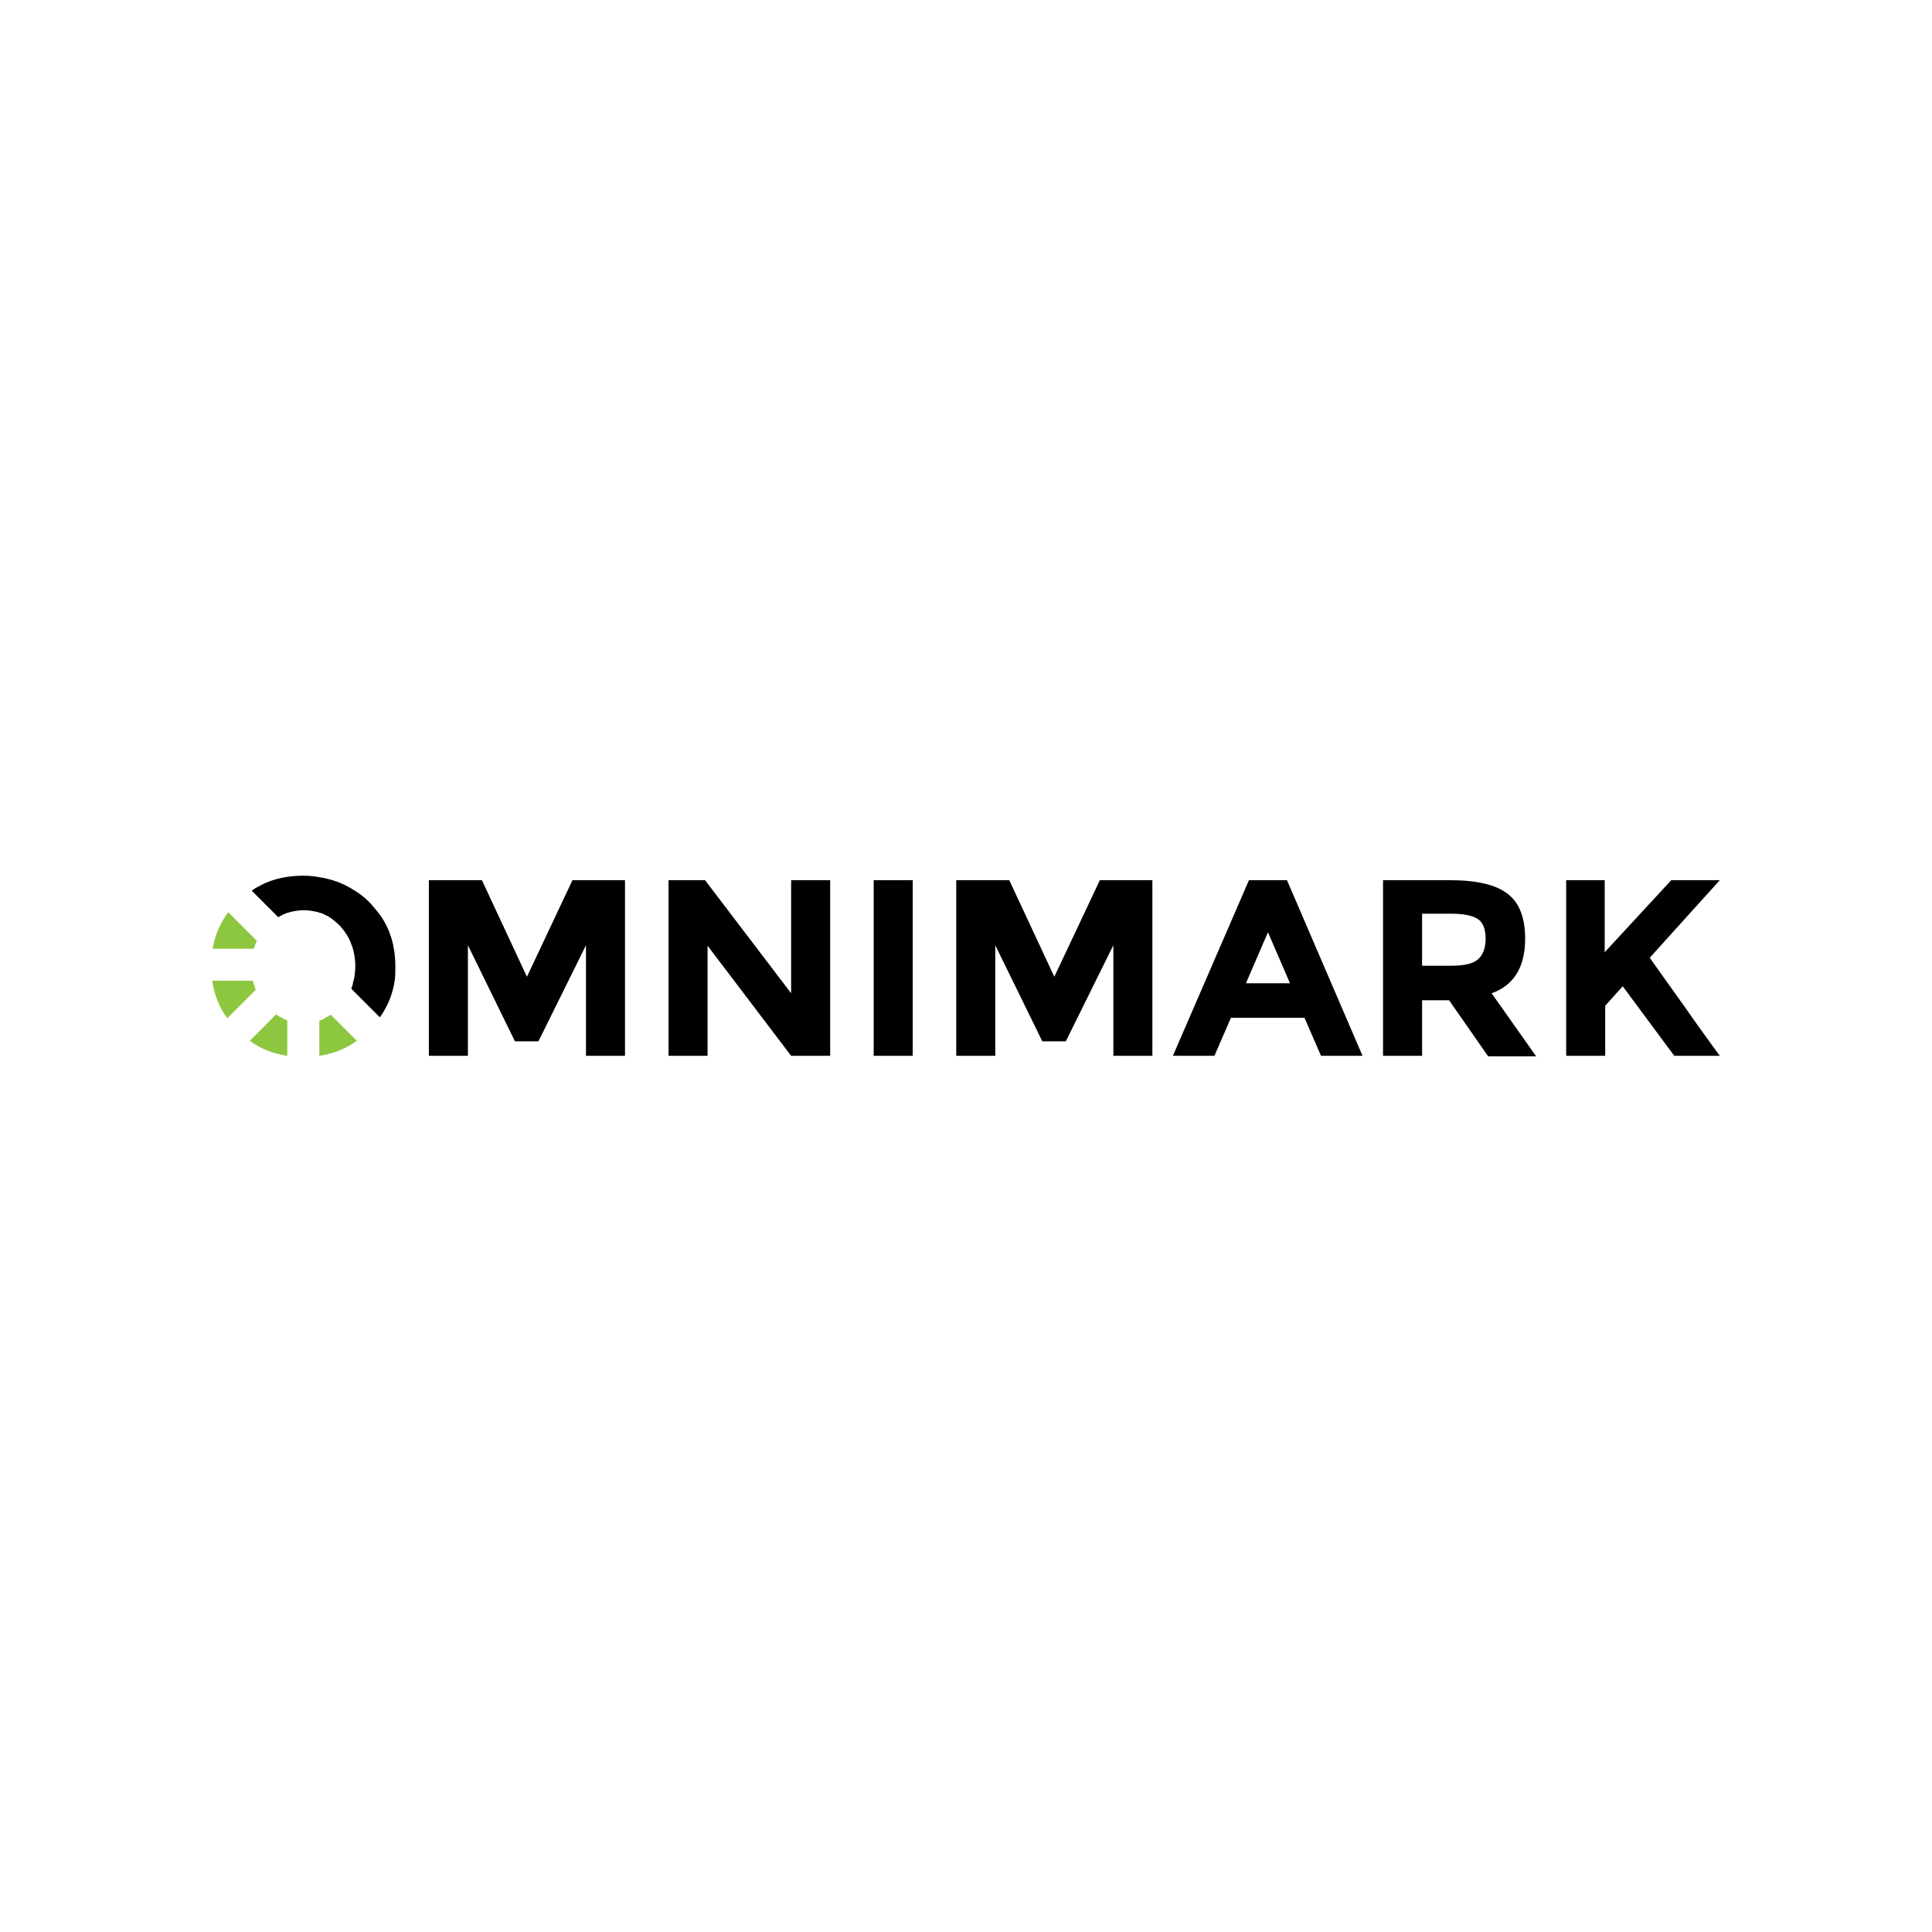
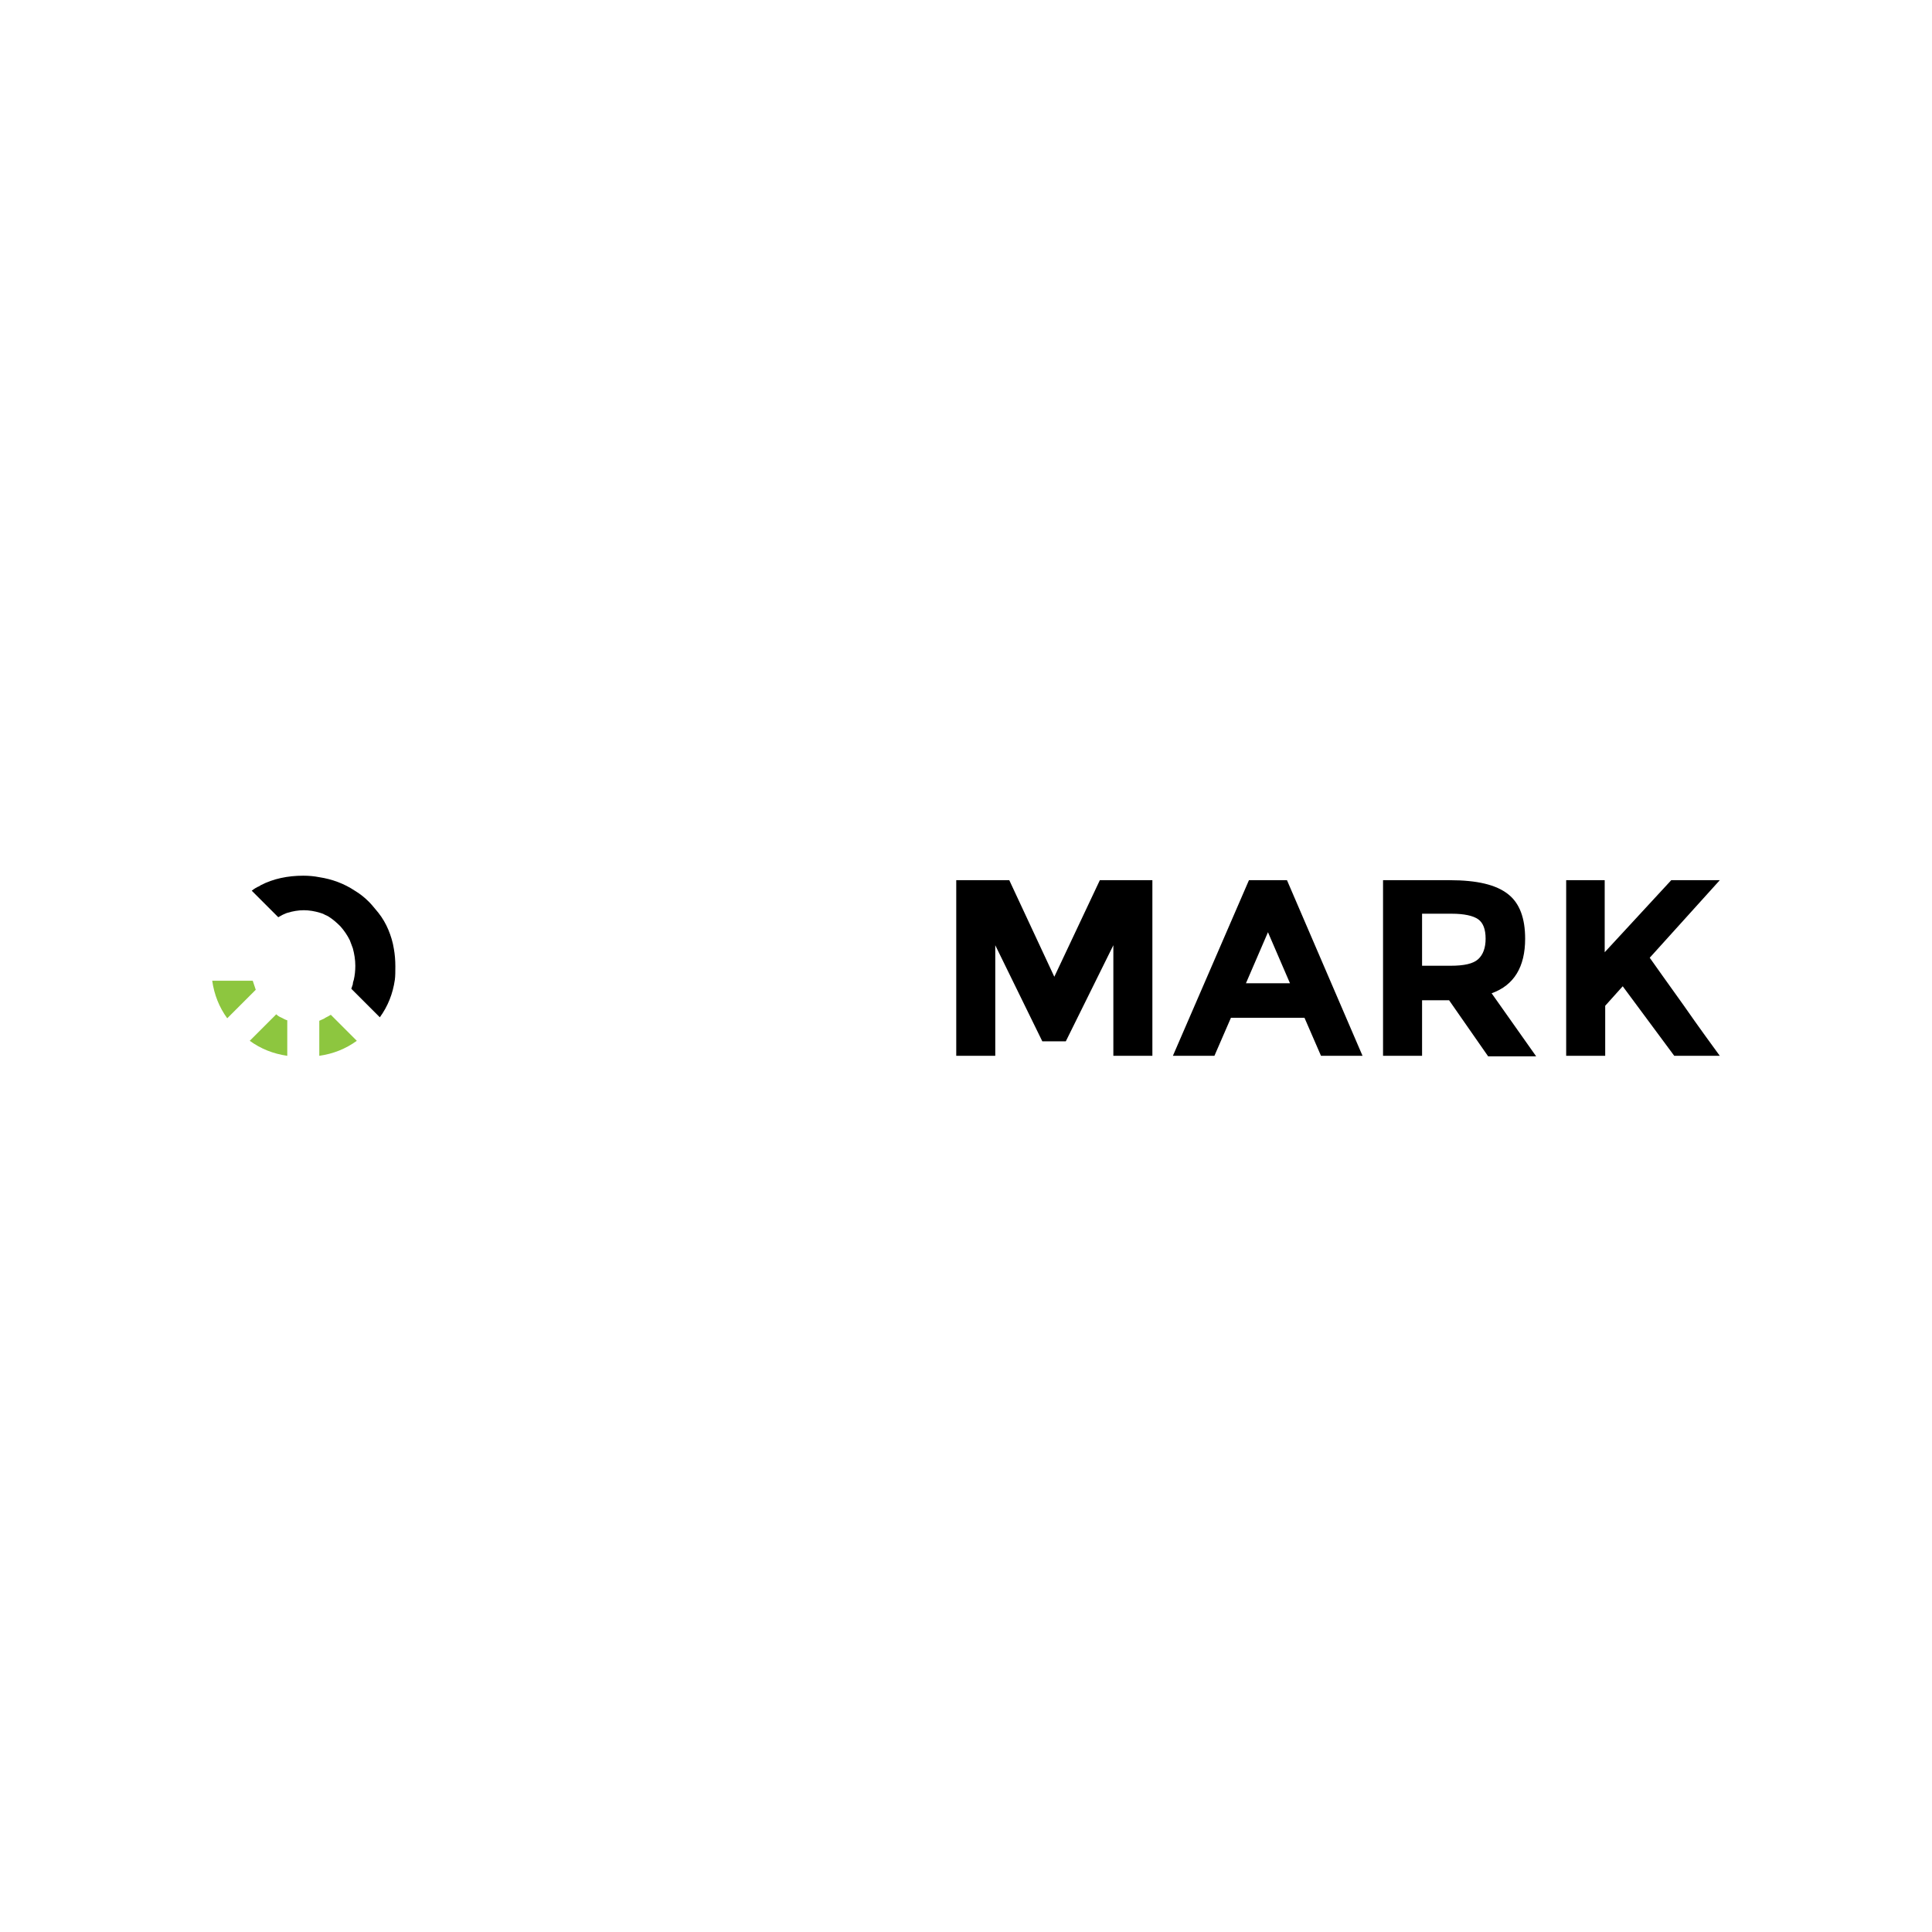
<svg xmlns="http://www.w3.org/2000/svg" version="1.1" id="Layer_1" x="0px" y="0px" viewBox="0 0 599.76 599.76" style="enable-background:new 0 0 599.76 599.76;" xml:space="preserve">
  <style type="text/css">
	.st0{fill:#8DC63F;}
</style>
  <g>
-     <path d="M181.909,293.434l-14.756,29.823h-7.3l-14.601-29.823v34.327h-12.116v-54.52h16.465   l13.979,29.978l14.135-29.978h16.309v54.52h-12.115V293.434z" />
-     <path d="M245.593,273.241h12.115v54.52h-12.115l-25.94-34.172v34.172h-12.116v-54.52h11.339   l26.716,35.104V273.241z" />
-     <path d="M271.222,273.241h12.115v54.52H271.222V273.241z" />
    <path d="M345.624,293.434l-14.756,29.823h-7.3l-14.601-29.823v34.327h-12.115v-54.52h16.465   l13.979,29.978l14.135-29.978h16.309v54.52h-12.116V293.434L345.624,293.434z" />
    <path d="M410.084,327.761l-5.126-11.805h-22.833l-5.126,11.805H364.108l23.61-54.52h11.805   l23.454,54.52H410.084z M393.62,289.395l-6.834,15.843h13.669L393.62,289.395z" />
    <path d="M473.458,291.415c0,8.698-3.417,14.445-10.407,16.931l13.824,19.571h-14.911l-12.116-17.397   h-8.388v17.241H429.345v-54.52h20.658c8.543,0,14.445,1.398,18.173,4.349   C471.749,280.386,473.458,285.046,473.458,291.415z M458.857,297.783   c1.553-1.398,2.33-3.573,2.33-6.368c0-2.951-0.777-4.97-2.33-6.058   c-1.553-1.087-4.349-1.709-8.232-1.709h-9.164v16.154h8.854   C454.508,299.802,457.304,299.181,458.857,297.783z" />
    <path d="M486.039,273.241h12.115v22.367l20.658-22.367H533.88l-21.746,24.076   c1.864,2.641,5.281,7.456,10.407,14.601c4.971,7.145,8.854,12.426,11.339,15.843h-14.135   l-15.999-21.59l-5.436,6.058v15.533h-12.115v-54.52H486.039z" />
-     <path class="st0" d="M79.704,292.036l-8.854-8.854c-2.485,3.417-4.194,7.145-4.815,11.339h12.737l0,0   C79.083,293.745,79.393,292.813,79.704,292.036L79.704,292.036z" />
    <path class="st0" d="M87.47,315.956C87.47,315.956,87.315,315.956,87.47,315.956   c-0.777-0.311-1.243-0.621-1.709-1.087l-8.232,8.232c3.417,2.485,7.3,4.038,11.65,4.66v-11.028   C88.558,316.578,88.092,316.267,87.47,315.956z" />
    <path class="st0" d="M102.692,315.024c-0.466,0.311-1.087,0.621-1.709,0.932c0,0-0.155,0-0.155,0.155   c-0.621,0.311-1.087,0.466-1.709,0.777l0,0v10.873l0,0c4.349-0.621,8.232-2.175,11.65-4.66l0,0   L102.692,315.024z" />
    <path class="st0" d="M78.927,305.86L78.927,305.86c-0.155-0.466-0.311-0.932-0.466-1.398l0,0H65.88   c0.621,4.349,2.175,8.232,4.66,11.65l8.854-8.854l0,0C79.238,306.792,79.083,306.326,78.927,305.86z   " />
    <g>
      <path d="M122.73,299.958c0-1.864-0.155-3.728-0.466-5.436l0,0l0,0c-0.311-2.019-0.932-4.038-1.709-5.902    s-1.864-3.728-3.107-5.281l0,0c-0.932-1.087-1.864-2.33-2.951-3.417    c-1.398-1.398-2.796-2.485-4.349-3.417l0,0c-3.262-2.175-6.99-3.573-11.028-4.194l0,0l0,0    c-1.553-0.311-3.262-0.466-4.97-0.466c-4.815,0-9.32,0.932-13.203,2.951    c-0.155,0.155-0.311,0.155-0.466,0.311c-0.777,0.311-1.553,0.777-2.33,1.398l8.232,8.232    c0.466-0.311,0.932-0.466,1.398-0.777l0,0c0.466-0.155,0.932-0.466,1.553-0.621    c1.553-0.466,3.262-0.777,4.97-0.777c1.709,0,3.417,0.311,4.97,0.777    c0.466,0.155,1.087,0.311,1.553,0.621l0,0c0.311,0.155,0.777,0.311,1.243,0.621    c1.243,0.777,2.485,1.864,3.573,2.951c1.243,1.398,2.175,2.796,2.951,4.349    c0.311,0.777,0.621,1.709,0.932,2.485c0.466,1.709,0.777,3.573,0.777,5.436    c0,1.553-0.155,2.951-0.466,4.349c-0.155,0.466-0.311,0.932-0.311,1.398l0,0    c-0.155,0.466-0.311,0.932-0.466,1.398l0,0l8.854,8.854l0,0l0,0c2.485-3.417,4.038-7.3,4.66-11.65    l0,0l0,0C122.73,303.064,122.73,301.511,122.73,299.958z" />
      <path d="M110.769,323.101L110.769,323.101L110.769,323.101z" />
      <path d="M99.12,327.761L99.12,327.761L99.12,327.761z" />
    </g>
  </g>
</svg>